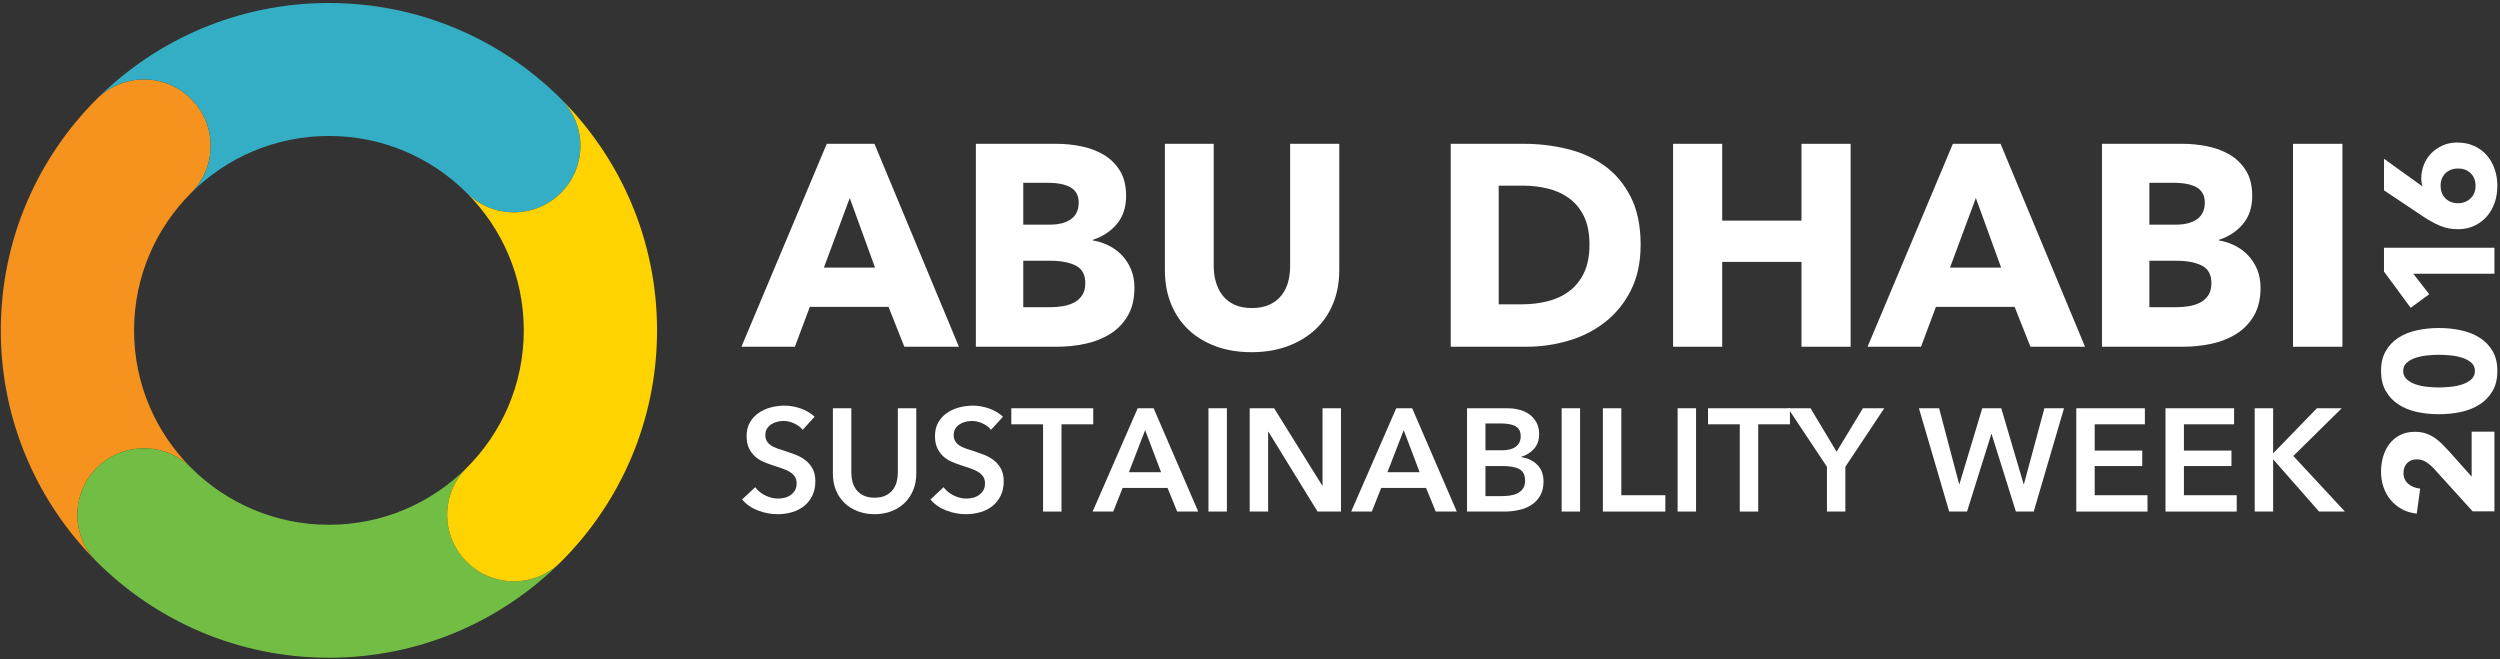
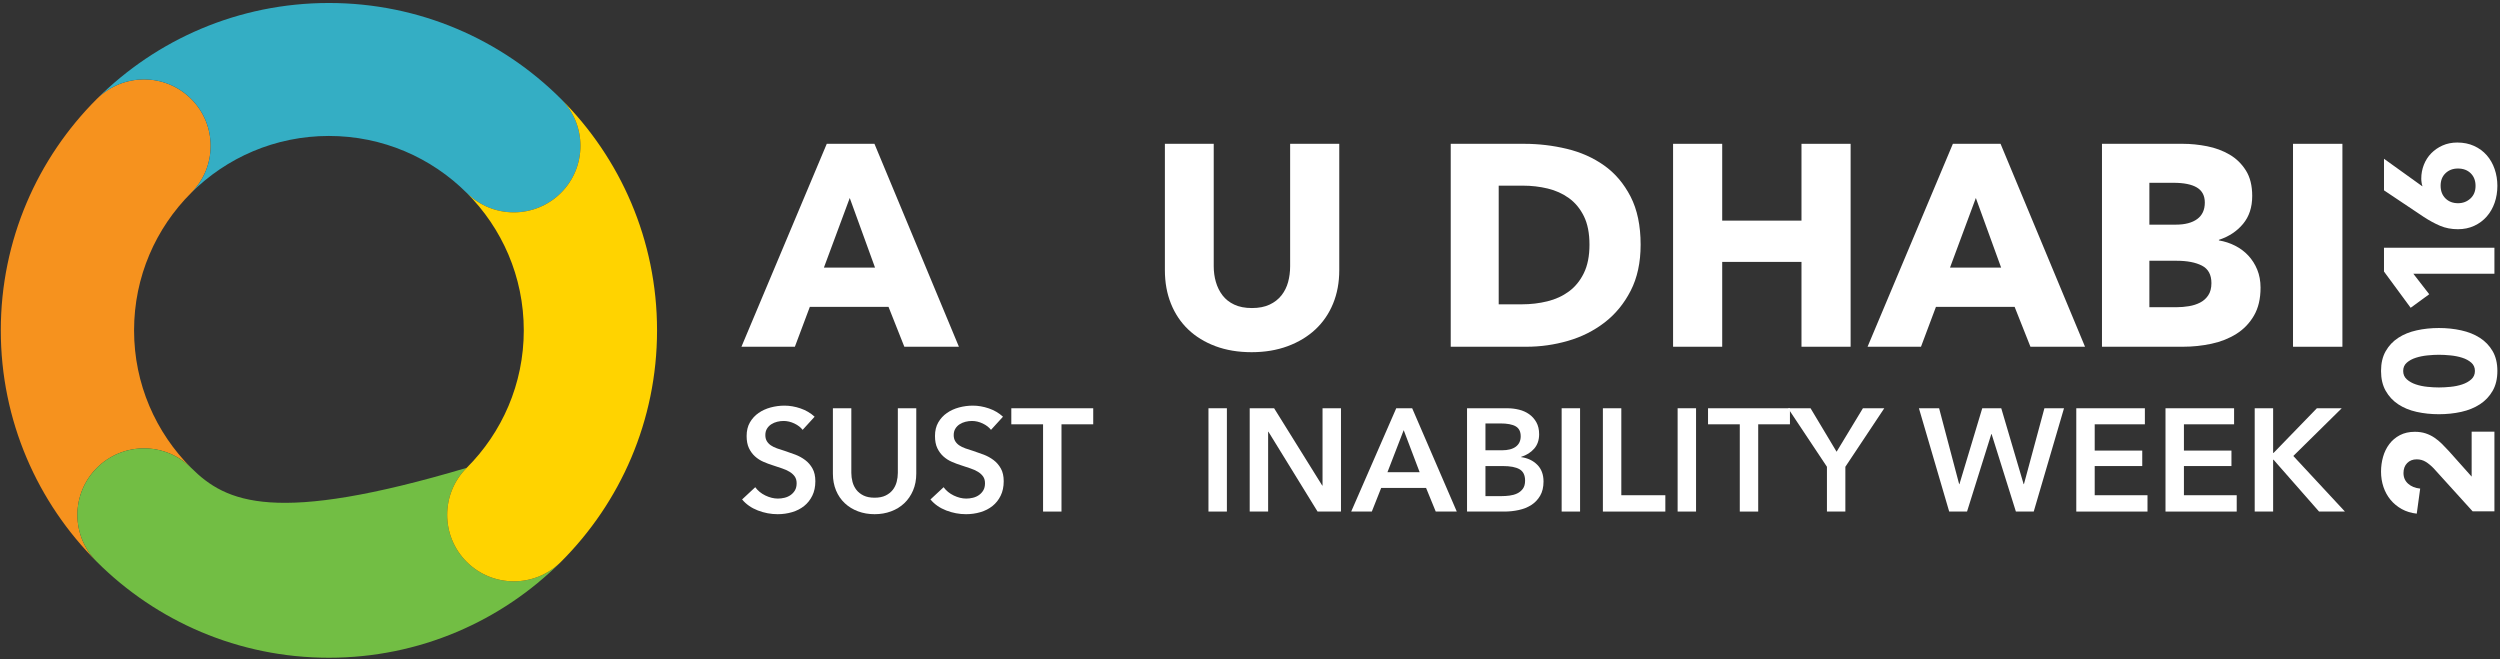
<svg xmlns="http://www.w3.org/2000/svg" width="220px" height="58px" viewBox="0 0 220 58" version="1.1">
  <rect x="0" y="0" width="220" height="58" fill="#333333" stroke="none" />
  <title>Group 15</title>
  <desc>Created with Sketch.</desc>
  <defs />
  <g id="symbols" stroke="none" stroke-width="1" fill="none" fill-rule="evenodd">
    <g id="sections/footer" transform="translate(-395, -397)">
      <g id="bg_footer">
        <g id="bg_header" transform="translate(0, 382)">
          <g id="Group-15" transform="translate(395, 15)">
            <path d="M16.82,8.701 C14.531,6.416 10.818,6.416 8.527,8.701 C3.302,13.914 0.07,21.117 0.07,29.072 C0.07,37.028 3.302,44.23 8.527,49.444 C6.238,47.159 6.238,43.454 8.527,41.17 C10.818,38.885 14.531,38.885 16.82,41.17 C13.717,38.073 11.798,33.796 11.798,29.072 C11.798,24.348 13.717,20.071 16.82,16.975 C19.11,14.69 19.11,10.985 16.82,8.701" id="Fill-10" fill="#F6921E" />
-             <path d="M49.363,49.443 C47.073,51.728 43.36,51.728 41.07,49.443 C38.781,47.159 38.781,43.454 41.07,41.169 C37.967,44.265 33.68,46.18 28.945,46.18 C24.21,46.18 19.924,44.265 16.82,41.169 C14.53,38.885 10.817,38.885 8.527,41.169 C6.238,43.454 6.238,47.159 8.527,49.443 C13.753,54.657 20.972,57.881 28.945,57.881 C36.919,57.881 44.138,54.657 49.363,49.443" id="Fill-11" fill="#72BE44" />
+             <path d="M49.363,49.443 C47.073,51.728 43.36,51.728 41.07,49.443 C38.781,47.159 38.781,43.454 41.07,41.169 C24.21,46.18 19.924,44.265 16.82,41.169 C14.53,38.885 10.817,38.885 8.527,41.169 C6.238,43.454 6.238,47.159 8.527,49.443 C13.753,54.657 20.972,57.881 28.945,57.881 C36.919,57.881 44.138,54.657 49.363,49.443" id="Fill-11" fill="#72BE44" />
            <path d="M49.363,8.701 L49.363,8.701 C44.138,3.487 36.919,0.263 28.945,0.263 C20.972,0.263 13.753,3.487 8.527,8.701 C10.817,6.416 14.53,6.416 16.82,8.701 C19.11,10.985 19.11,14.69 16.82,16.975 C19.924,13.879 24.21,11.964 28.945,11.964 C33.68,11.964 37.967,13.879 41.07,16.975 C43.36,19.259 47.073,19.259 49.363,16.975 C51.653,14.69 51.653,10.985 49.363,8.701" id="Fill-12" fill="#34AEC4" />
            <path d="M49.363,8.7 L49.363,8.7 C51.653,10.985 51.653,14.689 49.363,16.974 C47.073,19.259 43.36,19.259 41.07,16.974 C44.173,20.07 46.093,24.347 46.093,29.072 C46.093,33.796 44.173,38.073 41.07,41.169 C38.781,43.454 38.781,47.158 41.07,49.443 C43.36,51.728 47.073,51.728 49.363,49.443 C54.588,44.23 57.82,37.027 57.82,29.072 C57.82,21.116 54.588,13.914 49.363,8.7" id="Fill-13" fill="#FFD300" />
            <path d="M74.778,17.423 L72.503,23.551 L77.003,23.551 L74.778,17.423 Z M79.581,30.513 L78.191,27.007 L71.264,27.007 L69.949,30.513 L65.247,30.513 L72.755,12.656 L76.952,12.656 L84.384,30.513 L79.581,30.513 Z" id="Fill-14" fill="#FFFFFF" />
-             <path d="M95.507,24.914 C95.507,24.174 95.229,23.662 94.673,23.376 C94.118,23.09 93.375,22.947 92.448,22.947 L90.047,22.947 L90.047,27.033 L92.474,27.033 C92.811,27.033 93.16,27.004 93.523,26.944 C93.885,26.886 94.214,26.78 94.509,26.629 C94.804,26.478 95.044,26.264 95.229,25.986 C95.414,25.709 95.507,25.352 95.507,24.914 M94.926,17.826 C94.926,17.222 94.694,16.78 94.231,16.502 C93.767,16.224 93.08,16.086 92.171,16.086 L90.047,16.086 L90.047,19.769 L92.373,19.769 C93.181,19.769 93.809,19.605 94.256,19.276 C94.702,18.949 94.926,18.466 94.926,17.826 M99.83,25.317 C99.83,26.293 99.637,27.112 99.249,27.776 C98.861,28.442 98.348,28.975 97.707,29.379 C97.066,29.782 96.337,30.073 95.52,30.248 C94.702,30.425 93.864,30.513 93.005,30.513 L85.876,30.513 L85.876,12.656 L93.005,12.656 C93.695,12.656 94.404,12.727 95.128,12.87 C95.853,13.013 96.51,13.258 97.1,13.601 C97.69,13.946 98.17,14.413 98.541,15.002 C98.912,15.59 99.097,16.338 99.097,17.246 C99.097,18.239 98.828,19.058 98.288,19.705 C97.749,20.353 97.041,20.82 96.165,21.106 L96.165,21.156 C96.67,21.24 97.146,21.396 97.593,21.623 C98.039,21.849 98.428,22.14 98.756,22.493 C99.084,22.846 99.346,23.258 99.539,23.729 C99.733,24.2 99.83,24.729 99.83,25.317" id="Fill-15" fill="#FFFFFF" />
            <path d="M117.311,26.718 C116.949,27.601 116.431,28.357 115.757,28.988 C115.082,29.618 114.269,30.11 113.317,30.463 C112.365,30.816 111.308,30.993 110.144,30.993 C108.964,30.993 107.902,30.816 106.959,30.463 C106.015,30.11 105.215,29.618 104.557,28.988 C103.9,28.357 103.395,27.601 103.041,26.718 C102.687,25.835 102.51,24.855 102.51,23.779 L102.51,12.656 L106.808,12.656 L106.808,23.426 C106.808,23.914 106.871,24.376 106.997,24.813 C107.124,25.251 107.317,25.642 107.578,25.986 C107.84,26.331 108.185,26.604 108.615,26.806 C109.044,27.008 109.563,27.108 110.17,27.108 C110.776,27.108 111.295,27.008 111.725,26.806 C112.154,26.604 112.504,26.331 112.774,25.986 C113.044,25.642 113.237,25.251 113.355,24.813 C113.473,24.376 113.532,23.914 113.532,23.426 L113.532,12.656 L117.855,12.656 L117.855,23.779 C117.855,24.855 117.674,25.835 117.311,26.718" id="Fill-16" fill="#FFFFFF" />
            <path d="M139.874,21.534 C139.874,20.525 139.71,19.689 139.381,19.024 C139.053,18.361 138.614,17.831 138.067,17.435 C137.519,17.04 136.896,16.759 136.196,16.59 C135.496,16.422 134.776,16.338 134.035,16.338 L131.886,16.338 L131.886,26.78 L133.934,26.78 C134.709,26.78 135.454,26.692 136.17,26.515 C136.887,26.339 137.519,26.049 138.067,25.645 C138.614,25.242 139.053,24.704 139.381,24.031 C139.71,23.359 139.874,22.526 139.874,21.534 M144.375,21.534 C144.375,23.098 144.084,24.448 143.502,25.582 C142.92,26.717 142.153,27.65 141.201,28.382 C140.25,29.113 139.175,29.652 137.978,29.996 C136.781,30.341 135.568,30.513 134.338,30.513 L127.664,30.513 L127.664,12.656 L134.136,12.656 C135.4,12.656 136.647,12.803 137.877,13.097 C139.108,13.392 140.203,13.879 141.163,14.56 C142.124,15.241 142.899,16.153 143.49,17.297 C144.079,18.441 144.375,19.853 144.375,21.534" id="Fill-17" fill="#FFFFFF" />
            <polygon id="Fill-18" fill="#FFFFFF" points="158.531 30.513 158.531 23.047 151.554 23.047 151.554 30.513 147.231 30.513 147.231 12.656 151.554 12.656 151.554 19.415 158.531 19.415 158.531 12.656 162.854 12.656 162.854 30.513" />
            <path d="M173.875,17.423 L171.6,23.551 L176.1,23.551 L173.875,17.423 Z M178.679,30.513 L177.288,27.007 L170.362,27.007 L169.047,30.513 L164.345,30.513 L171.853,12.656 L176.049,12.656 L183.482,30.513 L178.679,30.513 Z" id="Fill-19" fill="#FFFFFF" />
            <path d="M194.605,24.914 C194.605,24.174 194.327,23.662 193.771,23.376 C193.215,23.09 192.473,22.947 191.546,22.947 L189.145,22.947 L189.145,27.033 L191.572,27.033 C191.909,27.033 192.258,27.004 192.621,26.944 C192.983,26.886 193.312,26.78 193.607,26.629 C193.901,26.478 194.142,26.264 194.327,25.986 C194.512,25.709 194.605,25.352 194.605,24.914 M194.024,17.826 C194.024,17.222 193.792,16.78 193.329,16.502 C192.866,16.224 192.178,16.086 191.269,16.086 L189.145,16.086 L189.145,19.769 L191.47,19.769 C192.279,19.769 192.907,19.605 193.354,19.276 C193.8,18.949 194.024,18.466 194.024,17.826 M198.928,25.317 C198.928,26.293 198.734,27.112 198.347,27.776 C197.959,28.442 197.446,28.975 196.805,29.379 C196.164,29.782 195.435,30.073 194.618,30.248 C193.8,30.425 192.962,30.513 192.103,30.513 L184.974,30.513 L184.974,12.656 L192.103,12.656 C192.793,12.656 193.502,12.727 194.226,12.87 C194.951,13.013 195.608,13.258 196.198,13.601 C196.788,13.946 197.268,14.413 197.638,15.002 C198.01,15.59 198.195,16.338 198.195,17.246 C198.195,18.239 197.926,19.058 197.386,19.705 C196.847,20.353 196.139,20.82 195.263,21.106 L195.263,21.156 C195.768,21.24 196.244,21.396 196.691,21.623 C197.137,21.849 197.526,22.14 197.853,22.493 C198.182,22.846 198.444,23.258 198.637,23.729 C198.831,24.2 198.928,24.729 198.928,25.317" id="Fill-20" fill="#FFFFFF" />
            <polygon id="Fill-21" fill="#FFFFFF" points="201.785 30.514 206.132 30.514 206.132 12.656 201.785 12.656" />
            <path d="M70.632,37.827 C70.46,37.605 70.218,37.418 69.905,37.268 C69.591,37.119 69.276,37.045 68.958,37.045 C68.77,37.045 68.581,37.067 68.393,37.114 C68.204,37.162 68.032,37.234 67.878,37.333 C67.723,37.431 67.596,37.56 67.498,37.718 C67.398,37.877 67.35,38.068 67.35,38.29 C67.35,38.495 67.393,38.67 67.479,38.816 C67.565,38.962 67.683,39.085 67.832,39.189 C67.983,39.291 68.165,39.381 68.38,39.458 C68.594,39.535 68.83,39.612 69.088,39.689 C69.378,39.784 69.682,39.89 69.995,40.01 C70.308,40.131 70.595,40.289 70.857,40.486 C71.118,40.682 71.333,40.93 71.5,41.23 C71.668,41.53 71.751,41.902 71.751,42.347 C71.751,42.835 71.661,43.261 71.481,43.624 C71.301,43.989 71.061,44.291 70.761,44.53 C70.46,44.77 70.108,44.95 69.705,45.069 C69.302,45.189 68.877,45.249 68.431,45.249 C67.839,45.249 67.26,45.14 66.694,44.922 C66.128,44.704 65.664,44.381 65.304,43.952 L66.462,42.874 C66.685,43.182 66.983,43.426 67.356,43.606 C67.729,43.785 68.097,43.875 68.456,43.875 C68.645,43.875 68.839,43.852 69.036,43.804 C69.233,43.757 69.411,43.678 69.57,43.567 C69.728,43.456 69.858,43.317 69.956,43.15 C70.054,42.983 70.104,42.775 70.104,42.527 C70.104,42.287 70.048,42.088 69.937,41.93 C69.825,41.772 69.675,41.635 69.486,41.519 C69.297,41.403 69.075,41.303 68.817,41.217 C68.56,41.132 68.289,41.042 68.006,40.947 C67.732,40.862 67.457,40.759 67.182,40.639 C66.908,40.52 66.661,40.361 66.443,40.165 C66.224,39.968 66.046,39.726 65.908,39.439 C65.771,39.152 65.703,38.795 65.703,38.367 C65.703,37.905 65.799,37.506 65.992,37.172 C66.185,36.838 66.438,36.562 66.751,36.344 C67.064,36.126 67.421,35.963 67.82,35.856 C68.218,35.75 68.624,35.696 69.036,35.696 C69.499,35.696 69.969,35.777 70.445,35.94 C70.921,36.103 71.335,36.347 71.687,36.671 L70.632,37.827 Z" id="Fill-22" fill="#FFFFFF" />
            <path d="M80.632,41.68 C80.632,42.227 80.537,42.722 80.348,43.163 C80.159,43.603 79.902,43.978 79.576,44.286 C79.25,44.595 78.864,44.832 78.418,44.998 C77.972,45.165 77.487,45.249 76.964,45.249 C76.441,45.249 75.955,45.165 75.509,44.998 C75.063,44.832 74.675,44.595 74.345,44.286 C74.015,43.978 73.756,43.603 73.572,43.163 C73.388,42.722 73.295,42.227 73.295,41.68 L73.295,35.927 L74.917,35.927 L74.917,41.615 C74.917,41.881 74.952,42.144 75.02,42.405 C75.089,42.666 75.203,42.9 75.361,43.105 C75.52,43.31 75.73,43.477 75.992,43.606 C76.254,43.734 76.577,43.798 76.964,43.798 C77.35,43.798 77.673,43.734 77.935,43.606 C78.197,43.477 78.406,43.31 78.566,43.105 C78.725,42.9 78.838,42.666 78.907,42.405 C78.975,42.144 79.01,41.881 79.01,41.615 L79.01,35.927 L80.632,35.927 L80.632,41.68 Z" id="Fill-23" fill="#FFFFFF" />
            <path d="M87.208,37.827 C87.036,37.605 86.794,37.418 86.481,37.268 C86.167,37.119 85.852,37.045 85.535,37.045 C85.346,37.045 85.157,37.067 84.969,37.114 C84.78,37.162 84.608,37.234 84.454,37.333 C84.299,37.431 84.172,37.56 84.074,37.718 C83.975,37.877 83.926,38.068 83.926,38.29 C83.926,38.495 83.969,38.67 84.055,38.816 C84.141,38.962 84.259,39.085 84.408,39.189 C84.559,39.291 84.741,39.381 84.956,39.458 C85.17,39.535 85.406,39.612 85.664,39.689 C85.955,39.784 86.258,39.89 86.571,40.01 C86.884,40.131 87.171,40.289 87.433,40.486 C87.694,40.682 87.909,40.93 88.076,41.23 C88.244,41.53 88.327,41.902 88.327,42.347 C88.327,42.835 88.237,43.261 88.057,43.624 C87.877,43.989 87.637,44.291 87.337,44.53 C87.036,44.77 86.684,44.95 86.281,45.069 C85.878,45.189 85.453,45.249 85.007,45.249 C84.415,45.249 83.836,45.14 83.27,44.922 C82.704,44.704 82.24,44.381 81.88,43.952 L83.038,42.874 C83.261,43.182 83.559,43.426 83.932,43.606 C84.305,43.785 84.673,43.875 85.032,43.875 C85.221,43.875 85.415,43.852 85.612,43.804 C85.809,43.757 85.987,43.678 86.146,43.567 C86.304,43.456 86.434,43.317 86.532,43.15 C86.631,42.983 86.68,42.775 86.68,42.527 C86.68,42.287 86.624,42.088 86.513,41.93 C86.401,41.772 86.251,41.635 86.062,41.519 C85.873,41.403 85.651,41.303 85.393,41.217 C85.136,41.132 84.865,41.042 84.582,40.947 C84.308,40.862 84.033,40.759 83.759,40.639 C83.484,40.52 83.237,40.361 83.019,40.165 C82.8,39.968 82.622,39.726 82.484,39.439 C82.347,39.152 82.279,38.795 82.279,38.367 C82.279,37.905 82.375,37.506 82.568,37.172 C82.761,36.838 83.014,36.562 83.328,36.344 C83.64,36.126 83.997,35.963 84.396,35.856 C84.794,35.75 85.2,35.696 85.612,35.696 C86.075,35.696 86.545,35.777 87.021,35.94 C87.498,36.103 87.911,36.347 88.263,36.671 L87.208,37.827 Z" id="Fill-24" fill="#FFFFFF" />
            <polygon id="Fill-25" fill="#FFFFFF" points="91.79 37.339 88.996 37.339 88.996 35.927 96.204 35.927 96.204 37.339 93.411 37.339 93.411 45.018 91.79 45.018" />
-             <path d="M102.175,41.551 L100.772,37.853 L99.344,41.551 L102.175,41.551 Z M100.116,35.927 L101.519,35.927 L105.444,45.018 L103.591,45.018 L102.742,42.938 L98.79,42.938 L97.967,45.018 L96.152,45.018 L100.116,35.927 Z" id="Fill-26" fill="#FFFFFF" />
            <polygon id="Fill-27" fill="#FFFFFF" points="106.345 45.017 107.966 45.017 107.966 35.926 106.345 35.926" />
            <polygon id="Fill-28" fill="#FFFFFF" points="109.974 35.927 112.123 35.927 116.358 42.732 116.383 42.732 116.383 35.927 118.006 35.927 118.006 45.018 115.946 45.018 111.622 37.994 111.595 37.994 111.595 45.018 109.974 45.018" />
            <path d="M124.928,41.551 L123.526,37.853 L122.097,41.551 L124.928,41.551 Z M122.869,35.927 L124.272,35.927 L128.197,45.018 L126.345,45.018 L125.495,42.938 L121.544,42.938 L120.72,45.018 L118.905,45.018 L122.869,35.927 Z" id="Fill-29" fill="#FFFFFF" />
            <path d="M130.72,43.657 L132.175,43.657 C132.38,43.657 132.603,43.642 132.844,43.612 C133.084,43.582 133.305,43.52 133.506,43.426 C133.708,43.331 133.876,43.194 134.009,43.015 C134.142,42.835 134.208,42.596 134.208,42.295 C134.208,41.816 134.045,41.483 133.719,41.294 C133.393,41.105 132.899,41.012 132.239,41.012 L130.72,41.012 L130.72,43.657 Z M130.72,39.625 L132.162,39.625 C132.703,39.625 133.114,39.518 133.397,39.304 C133.68,39.09 133.822,38.786 133.822,38.392 C133.822,37.981 133.676,37.69 133.384,37.519 C133.092,37.348 132.637,37.262 132.02,37.262 L130.72,37.262 L130.72,39.625 Z M129.099,35.927 L132.65,35.927 C132.993,35.927 133.332,35.968 133.667,36.049 C134.001,36.13 134.3,36.263 134.562,36.447 C134.823,36.631 135.036,36.869 135.199,37.159 C135.362,37.451 135.444,37.801 135.444,38.212 C135.444,38.726 135.298,39.15 135.006,39.484 C134.714,39.817 134.332,40.057 133.861,40.203 L133.861,40.228 C134.435,40.306 134.907,40.528 135.276,40.896 C135.645,41.264 135.83,41.756 135.83,42.373 C135.83,42.869 135.73,43.287 135.533,43.624 C135.336,43.963 135.076,44.234 134.755,44.441 C134.432,44.646 134.064,44.793 133.648,44.883 C133.232,44.973 132.809,45.018 132.38,45.018 L129.099,45.018 L129.099,35.927 Z" id="Fill-30" fill="#FFFFFF" />
            <polygon id="Fill-31" fill="#FFFFFF" points="137.425 45.017 139.046 45.017 139.046 35.926 137.425 35.926" />
            <polygon id="Fill-32" fill="#FFFFFF" points="141.054 35.927 142.676 35.927 142.676 43.58 146.55 43.58 146.55 45.018 141.054 45.018" />
            <polygon id="Fill-33" fill="#FFFFFF" points="147.631 45.017 149.252 45.017 149.252 35.926 147.631 35.926" />
            <polygon id="Fill-34" fill="#FFFFFF" points="153.101 37.339 150.307 37.339 150.307 35.927 157.515 35.927 157.515 37.339 154.722 37.339 154.722 45.018 153.101 45.018" />
            <polygon id="Fill-35" fill="#FFFFFF" points="160.771 41.076 157.347 35.927 159.329 35.927 161.62 39.753 163.936 35.927 165.816 35.927 162.392 41.076 162.392 45.018 160.771 45.018" />
            <polygon id="Fill-36" fill="#FFFFFF" points="168.865 35.927 170.641 35.927 172.405 42.604 172.43 42.604 174.438 35.927 176.111 35.927 178.08 42.604 178.106 42.604 179.908 35.927 181.633 35.927 178.968 45.018 177.398 45.018 175.262 38.2 175.235 38.2 173.099 45.018 171.529 45.018" />
            <polygon id="Fill-37" fill="#FFFFFF" points="182.713 35.927 188.749 35.927 188.749 37.339 184.334 37.339 184.334 39.651 188.518 39.651 188.518 41.012 184.334 41.012 184.334 43.58 188.98 43.58 188.98 45.018 182.713 45.018" />
            <polygon id="Fill-38" fill="#FFFFFF" points="190.564 35.927 196.6 35.927 196.6 37.339 192.185 37.339 192.185 39.651 196.368 39.651 196.368 41.012 192.185 41.012 192.185 43.58 196.831 43.58 196.831 45.018 190.564 45.018" />
            <polygon id="Fill-39" fill="#FFFFFF" points="198.414 35.927 200.035 35.927 200.035 39.856 200.074 39.856 203.884 35.927 206.072 35.927 201.812 40.126 206.355 45.018 204.077 45.018 200.074 40.459 200.035 40.459 200.035 45.018 198.414 45.018" />
            <path d="M219.509,44.996 L217.59,44.996 L214.165,41.216 C213.937,40.979 213.704,40.787 213.467,40.641 C213.229,40.495 212.964,40.422 212.672,40.422 C212.325,40.422 212.045,40.531 211.83,40.751 C211.615,40.97 211.507,41.262 211.507,41.627 C211.507,42.01 211.642,42.323 211.913,42.565 C212.182,42.807 212.536,42.951 212.976,42.997 L212.674,45.201 C212.18,45.146 211.739,45.012 211.353,44.797 C210.968,44.583 210.639,44.311 210.367,43.983 C210.096,43.654 209.888,43.277 209.745,42.853 C209.602,42.428 209.531,41.979 209.531,41.504 C209.531,41.057 209.59,40.623 209.709,40.203 C209.829,39.783 210.011,39.408 210.259,39.08 C210.506,38.752 210.816,38.489 211.192,38.293 C211.567,38.097 212.005,37.998 212.509,37.998 C212.857,37.998 213.171,38.045 213.45,38.135 C213.728,38.227 213.987,38.352 214.225,38.512 C214.463,38.672 214.684,38.854 214.89,39.059 C215.097,39.265 215.3,39.478 215.501,39.696 L217.505,41.942 L217.505,37.985 L219.509,37.985 L219.509,44.996 Z" id="Fill-40" fill="#FFFFFF" />
            <path d="M214.623,31.22 C214.321,31.22 213.987,31.238 213.621,31.275 C213.255,31.312 212.914,31.38 212.599,31.481 C212.282,31.581 212.017,31.725 211.802,31.912 C211.587,32.099 211.48,32.343 211.48,32.644 C211.48,32.946 211.587,33.192 211.802,33.384 C212.017,33.576 212.282,33.724 212.599,33.829 C212.914,33.934 213.255,34.005 213.621,34.041 C213.987,34.078 214.321,34.096 214.623,34.096 C214.934,34.096 215.275,34.078 215.645,34.041 C216.015,34.005 216.359,33.934 216.674,33.829 C216.99,33.724 217.256,33.576 217.471,33.384 C217.686,33.192 217.793,32.946 217.793,32.644 C217.793,32.343 217.686,32.099 217.471,31.912 C217.256,31.725 216.99,31.581 216.674,31.481 C216.359,31.38 216.015,31.312 215.645,31.275 C215.275,31.238 214.934,31.22 214.623,31.22 M214.623,28.865 C215.309,28.865 215.963,28.933 216.586,29.071 C217.208,29.207 217.754,29.426 218.226,29.728 C218.697,30.029 219.072,30.419 219.351,30.899 C219.63,31.378 219.769,31.96 219.769,32.644 C219.769,33.329 219.63,33.913 219.351,34.397 C219.072,34.881 218.697,35.276 218.226,35.581 C217.754,35.887 217.208,36.108 216.586,36.246 C215.963,36.383 215.309,36.451 214.623,36.451 C213.936,36.451 213.285,36.383 212.667,36.246 C212.049,36.108 211.51,35.887 211.048,35.581 C210.585,35.276 210.218,34.881 209.943,34.397 C209.668,33.913 209.531,33.329 209.531,32.644 C209.531,31.96 209.668,31.378 209.943,30.899 C210.218,30.419 210.585,30.029 211.048,29.728 C211.51,29.426 212.049,29.207 212.667,29.071 C213.285,28.933 213.936,28.865 214.623,28.865" id="Fill-41" fill="#FFFFFF" />
            <polygon id="Fill-42" fill="#FFFFFF" points="219.509 24.086 212.371 24.086 213.772 25.894 212.138 27.085 209.791 23.895 209.791 21.799 219.509 21.799" />
            <path d="M216.297,14.83 C215.858,14.83 215.494,14.967 215.206,15.243 C214.918,15.518 214.774,15.885 214.774,16.343 C214.774,16.802 214.915,17.173 215.199,17.457 C215.483,17.741 215.853,17.883 216.311,17.883 C216.732,17.883 217.093,17.746 217.395,17.471 C217.697,17.196 217.848,16.824 217.848,16.357 C217.848,15.898 217.706,15.53 217.423,15.249 C217.139,14.97 216.764,14.83 216.297,14.83 M216.242,12.543 C216.791,12.543 217.285,12.643 217.724,12.844 C218.164,13.045 218.534,13.318 218.836,13.664 C219.138,14.01 219.37,14.416 219.529,14.881 C219.689,15.346 219.769,15.837 219.769,16.357 C219.769,16.886 219.689,17.38 219.529,17.84 C219.37,18.3 219.138,18.704 218.836,19.05 C218.534,19.396 218.168,19.669 217.738,19.869 C217.308,20.07 216.828,20.171 216.297,20.171 C215.721,20.171 215.197,20.07 214.726,19.869 C214.254,19.668 213.777,19.408 213.291,19.09 L209.792,16.75 L209.792,13.972 L213.113,16.357 L213.182,16.398 C213.145,16.306 213.118,16.198 213.1,16.07 C213.081,15.942 213.072,15.824 213.072,15.715 C213.072,15.295 213.147,14.892 213.298,14.505 C213.45,14.117 213.665,13.78 213.944,13.493 C214.223,13.207 214.557,12.976 214.945,12.803 C215.334,12.63 215.766,12.543 216.242,12.543" id="Fill-43" fill="#FFFFFF" />
          </g>
        </g>
      </g>
    </g>
  </g>
</svg>